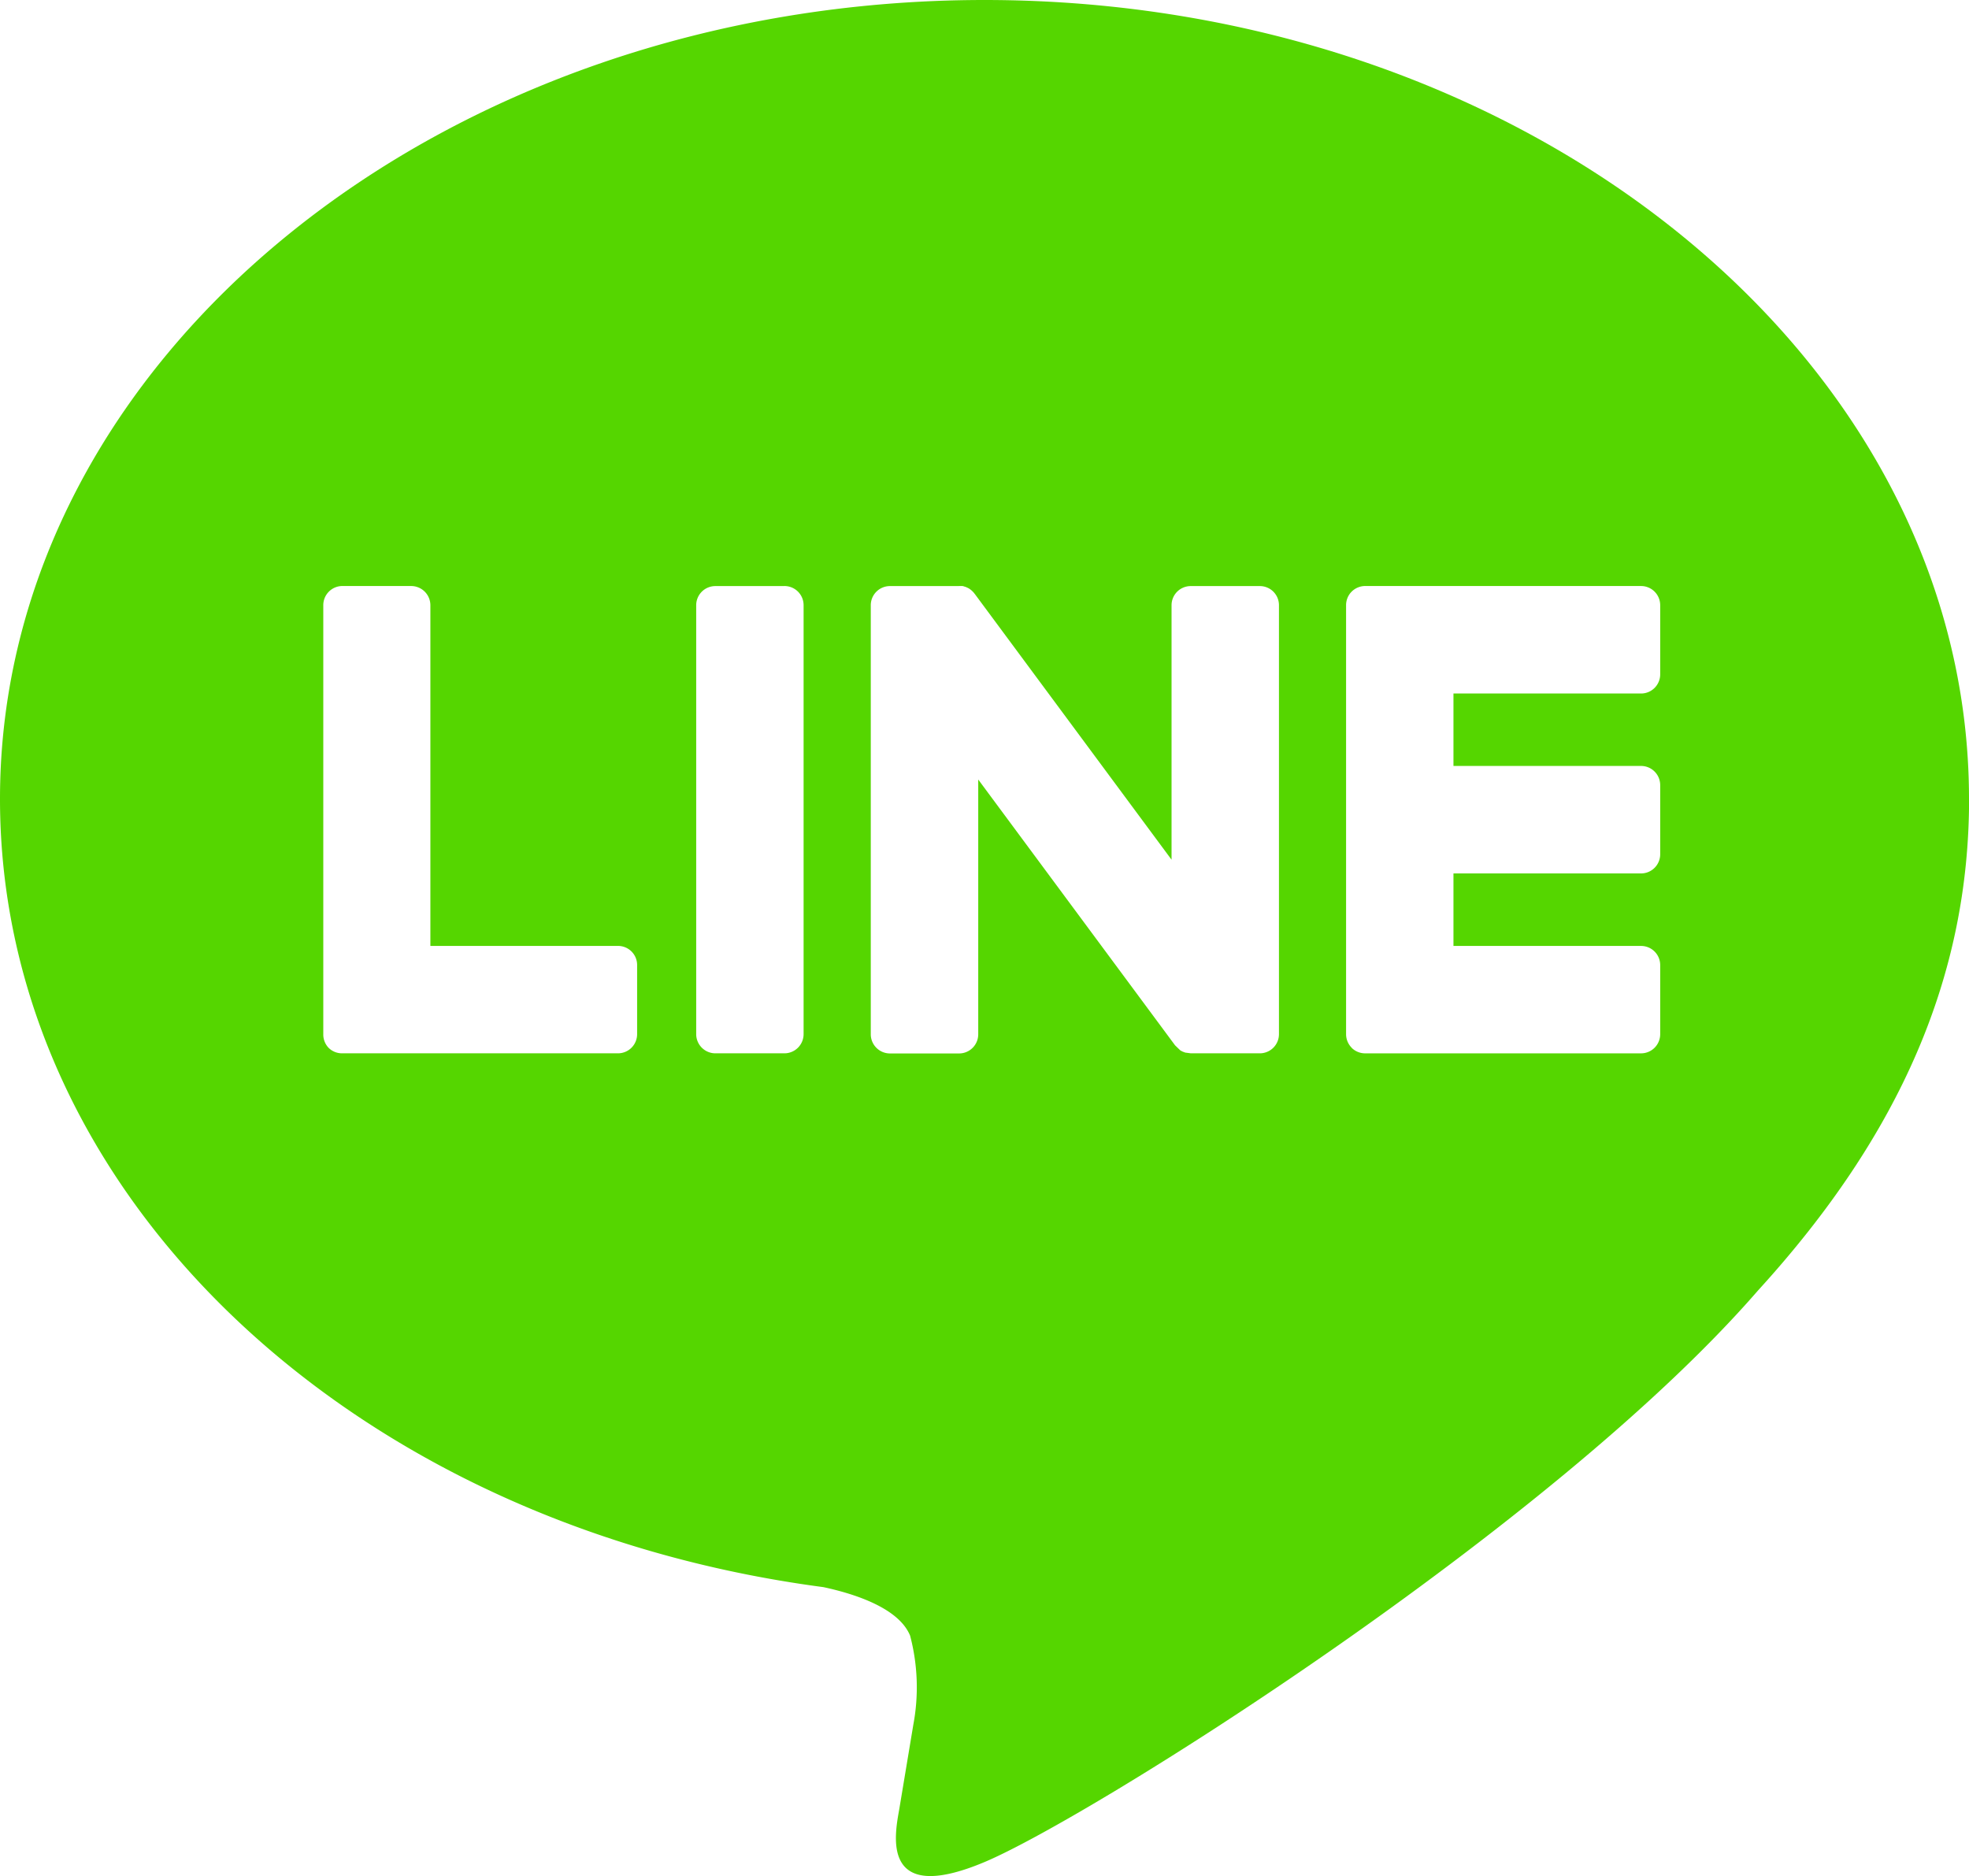
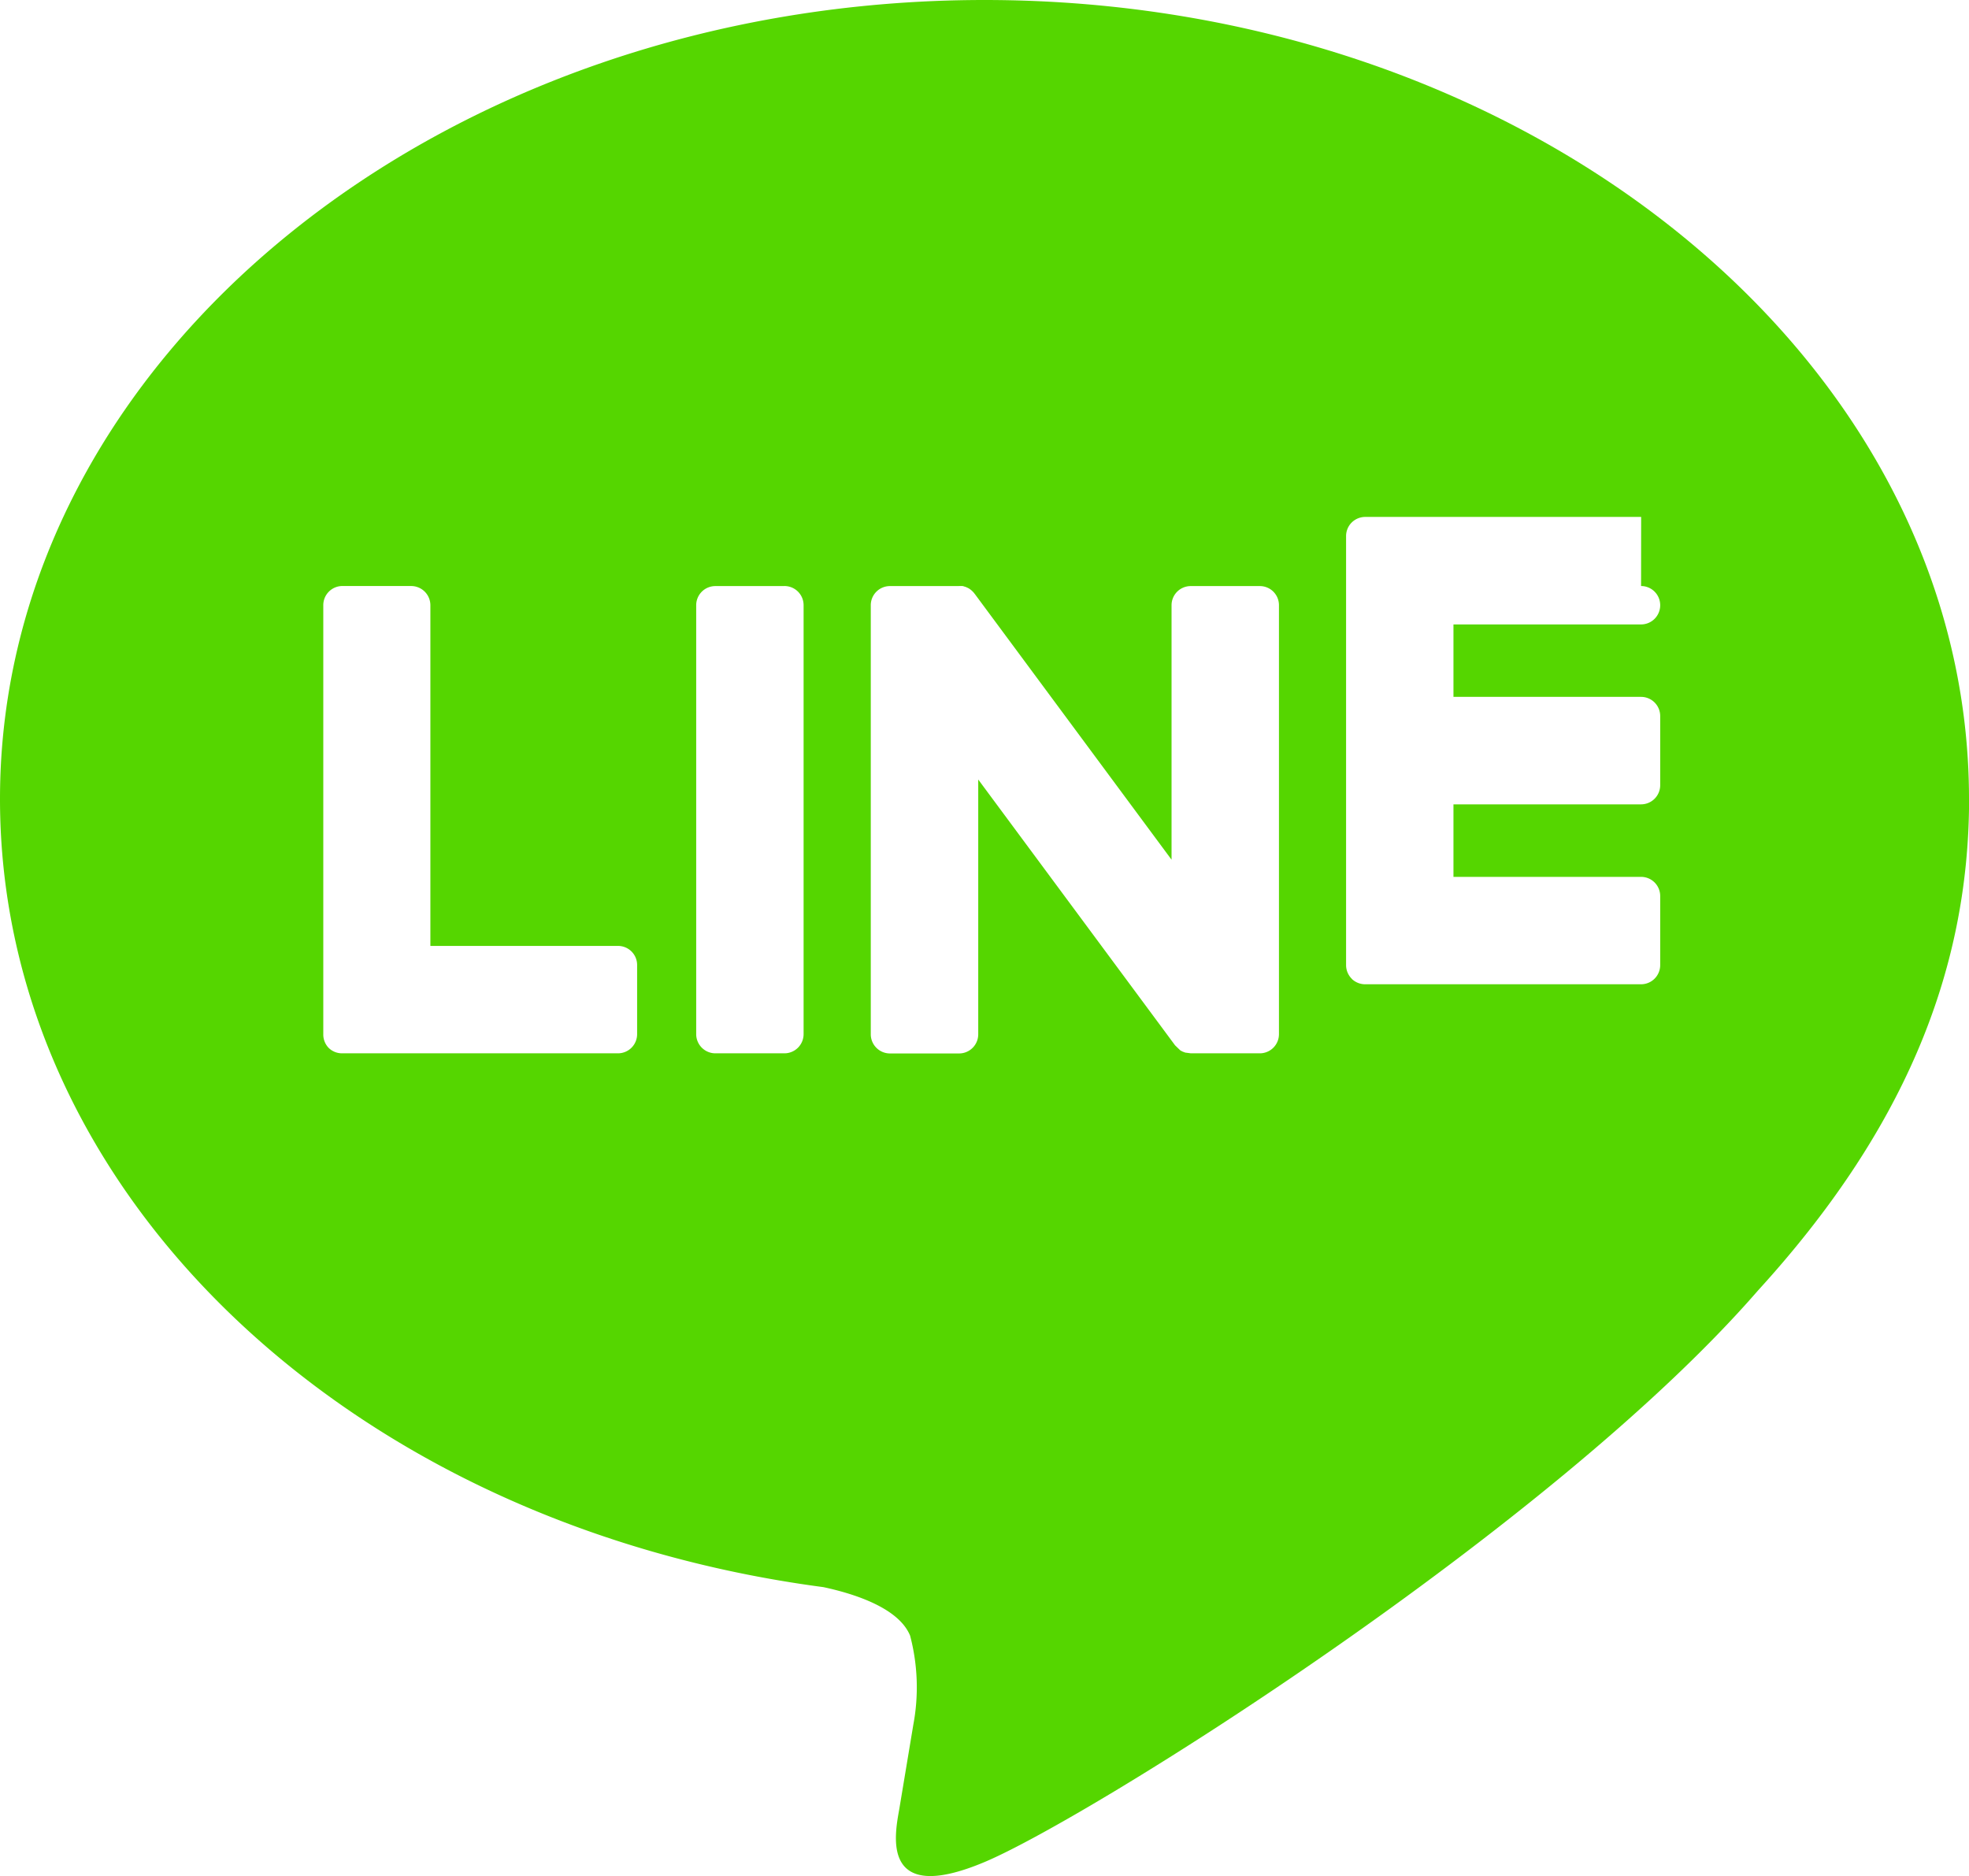
<svg xmlns="http://www.w3.org/2000/svg" width="75.565" height="72">
-   <path d="M75.565 30.661C75.565 13.761 58.616 0 37.782 0S0 13.756 0 30.661c0 15.157 13.441 27.852 31.6 30.251 1.231.264 2.9.812 3.328 1.864a7.777 7.777 0 01.123 3.416l-.538 3.234c-.167.954-.762 3.734 3.271 2.037s21.76-12.811 29.684-21.936c5.475-6 8.1-12.1 8.1-18.866zm-59.785-8.17a.738.738 0 01.737.737v13.075h7.2a.732.732 0 01.734.734v2.651a.735.735 0 01-.734.737H13.129a.73.73 0 01-.507-.2l-.006-.006-.009-.009a.736.736 0 01-.2-.507V23.227a.735.735 0 01.734-.737h2.651zm47.2 0a.735.735 0 01.734.737v2.651a.735.735 0 01-.734.737h-7.2v2.78h7.2a.735.735 0 01.734.737v2.651a.735.735 0 01-.734.737h-7.2v2.783h7.2a.734.734 0 01.734.734v2.651a.735.735 0 01-.734.737H52.395a.738.738 0 01-.51-.2l-.009-.013-.009-.009a.739.739 0 01-.208-.507v-16.47a.736.736 0 01.2-.507l.013-.013.009-.009a.741.741 0 01.51-.208h10.592zm-32.877 0a.735.735 0 01.737.734v16.466a.737.737 0 01-.737.734h-2.648a.737.737 0 01-.737-.734V23.227a.735.735 0 01.737-.734h2.651zm6.7 0h.135l.041.009.025.009.044.013.025.009.041.019.022.009.041.022.022.013.038.028.019.013.041.035.013.013.044.044.006.006.057.072 7.544 10.189v-9.767a.735.735 0 01.737-.734h2.648a.733.733 0 01.737.734v16.464a.735.735 0 01-.737.734H45.7l-.189-.025h-.013l-.047-.016-.022-.009-.038-.013-.035-.019-.022-.009-.044-.028-.006-.006-.189-.183-7.553-10.2v9.779a.735.735 0 01-.737.734h-2.65a.737.737 0 01-.737-.734V23.227a.735.735 0 01.737-.734H36.8z" fill="#55d600" fill-rule="evenodd" />
+   <path d="M75.565 30.661C75.565 13.761 58.616 0 37.782 0S0 13.756 0 30.661c0 15.157 13.441 27.852 31.6 30.251 1.231.264 2.9.812 3.328 1.864a7.777 7.777 0 01.123 3.416l-.538 3.234c-.167.954-.762 3.734 3.271 2.037s21.76-12.811 29.684-21.936c5.475-6 8.1-12.1 8.1-18.866zm-59.785-8.17a.738.738 0 01.737.737v13.075h7.2a.732.732 0 01.734.734v2.651a.735.735 0 01-.734.737H13.129a.73.73 0 01-.507-.2l-.006-.006-.009-.009a.736.736 0 01-.2-.507V23.227a.735.735 0 01.734-.737h2.651zm47.2 0a.735.735 0 01.734.737a.735.735 0 01-.734.737h-7.2v2.78h7.2a.735.735 0 01.734.737v2.651a.735.735 0 01-.734.737h-7.2v2.783h7.2a.734.734 0 01.734.734v2.651a.735.735 0 01-.734.737H52.395a.738.738 0 01-.51-.2l-.009-.013-.009-.009a.739.739 0 01-.208-.507v-16.47a.736.736 0 01.2-.507l.013-.013.009-.009a.741.741 0 01.51-.208h10.592zm-32.877 0a.735.735 0 01.737.734v16.466a.737.737 0 01-.737.734h-2.648a.737.737 0 01-.737-.734V23.227a.735.735 0 01.737-.734h2.651zm6.7 0h.135l.041.009.025.009.044.013.025.009.041.019.022.009.041.022.022.013.038.028.019.013.041.035.013.013.044.044.006.006.057.072 7.544 10.189v-9.767a.735.735 0 01.737-.734h2.648a.733.733 0 01.737.734v16.464a.735.735 0 01-.737.734H45.7l-.189-.025h-.013l-.047-.016-.022-.009-.038-.013-.035-.019-.022-.009-.044-.028-.006-.006-.189-.183-7.553-10.2v9.779a.735.735 0 01-.737.734h-2.65a.737.737 0 01-.737-.734V23.227a.735.735 0 01.737-.734H36.8z" fill="#55d600" fill-rule="evenodd" />
</svg>